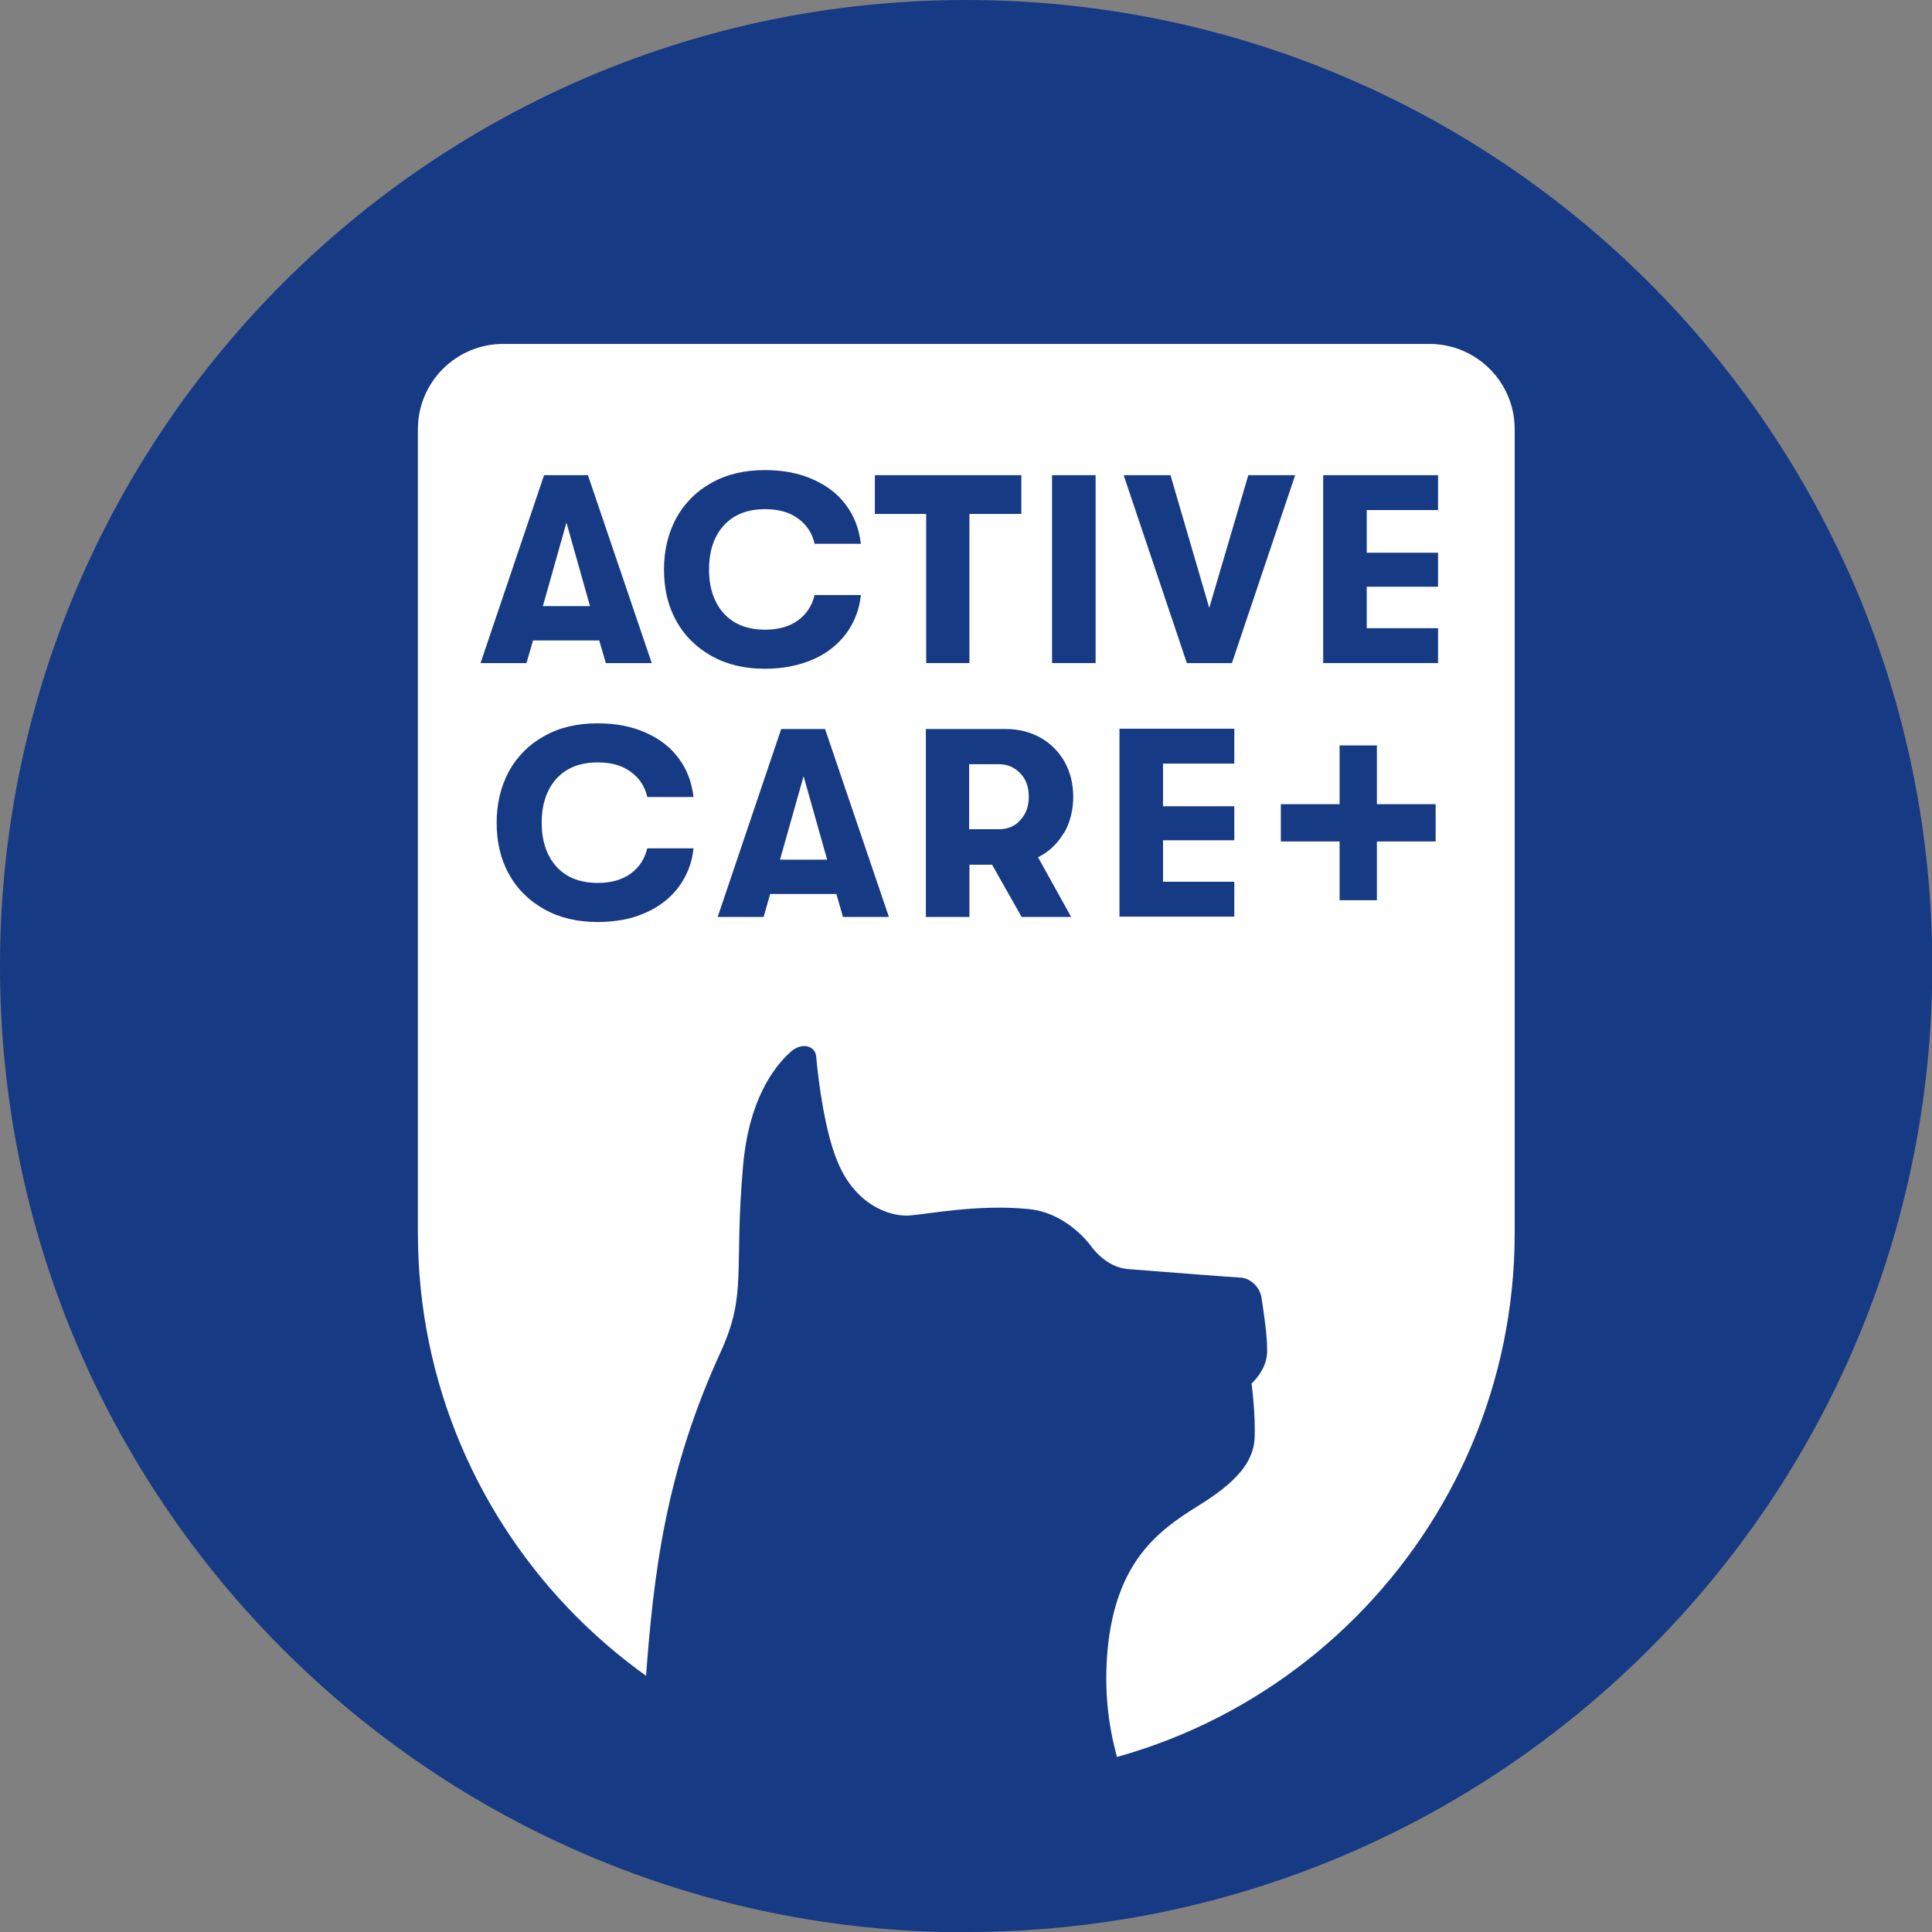
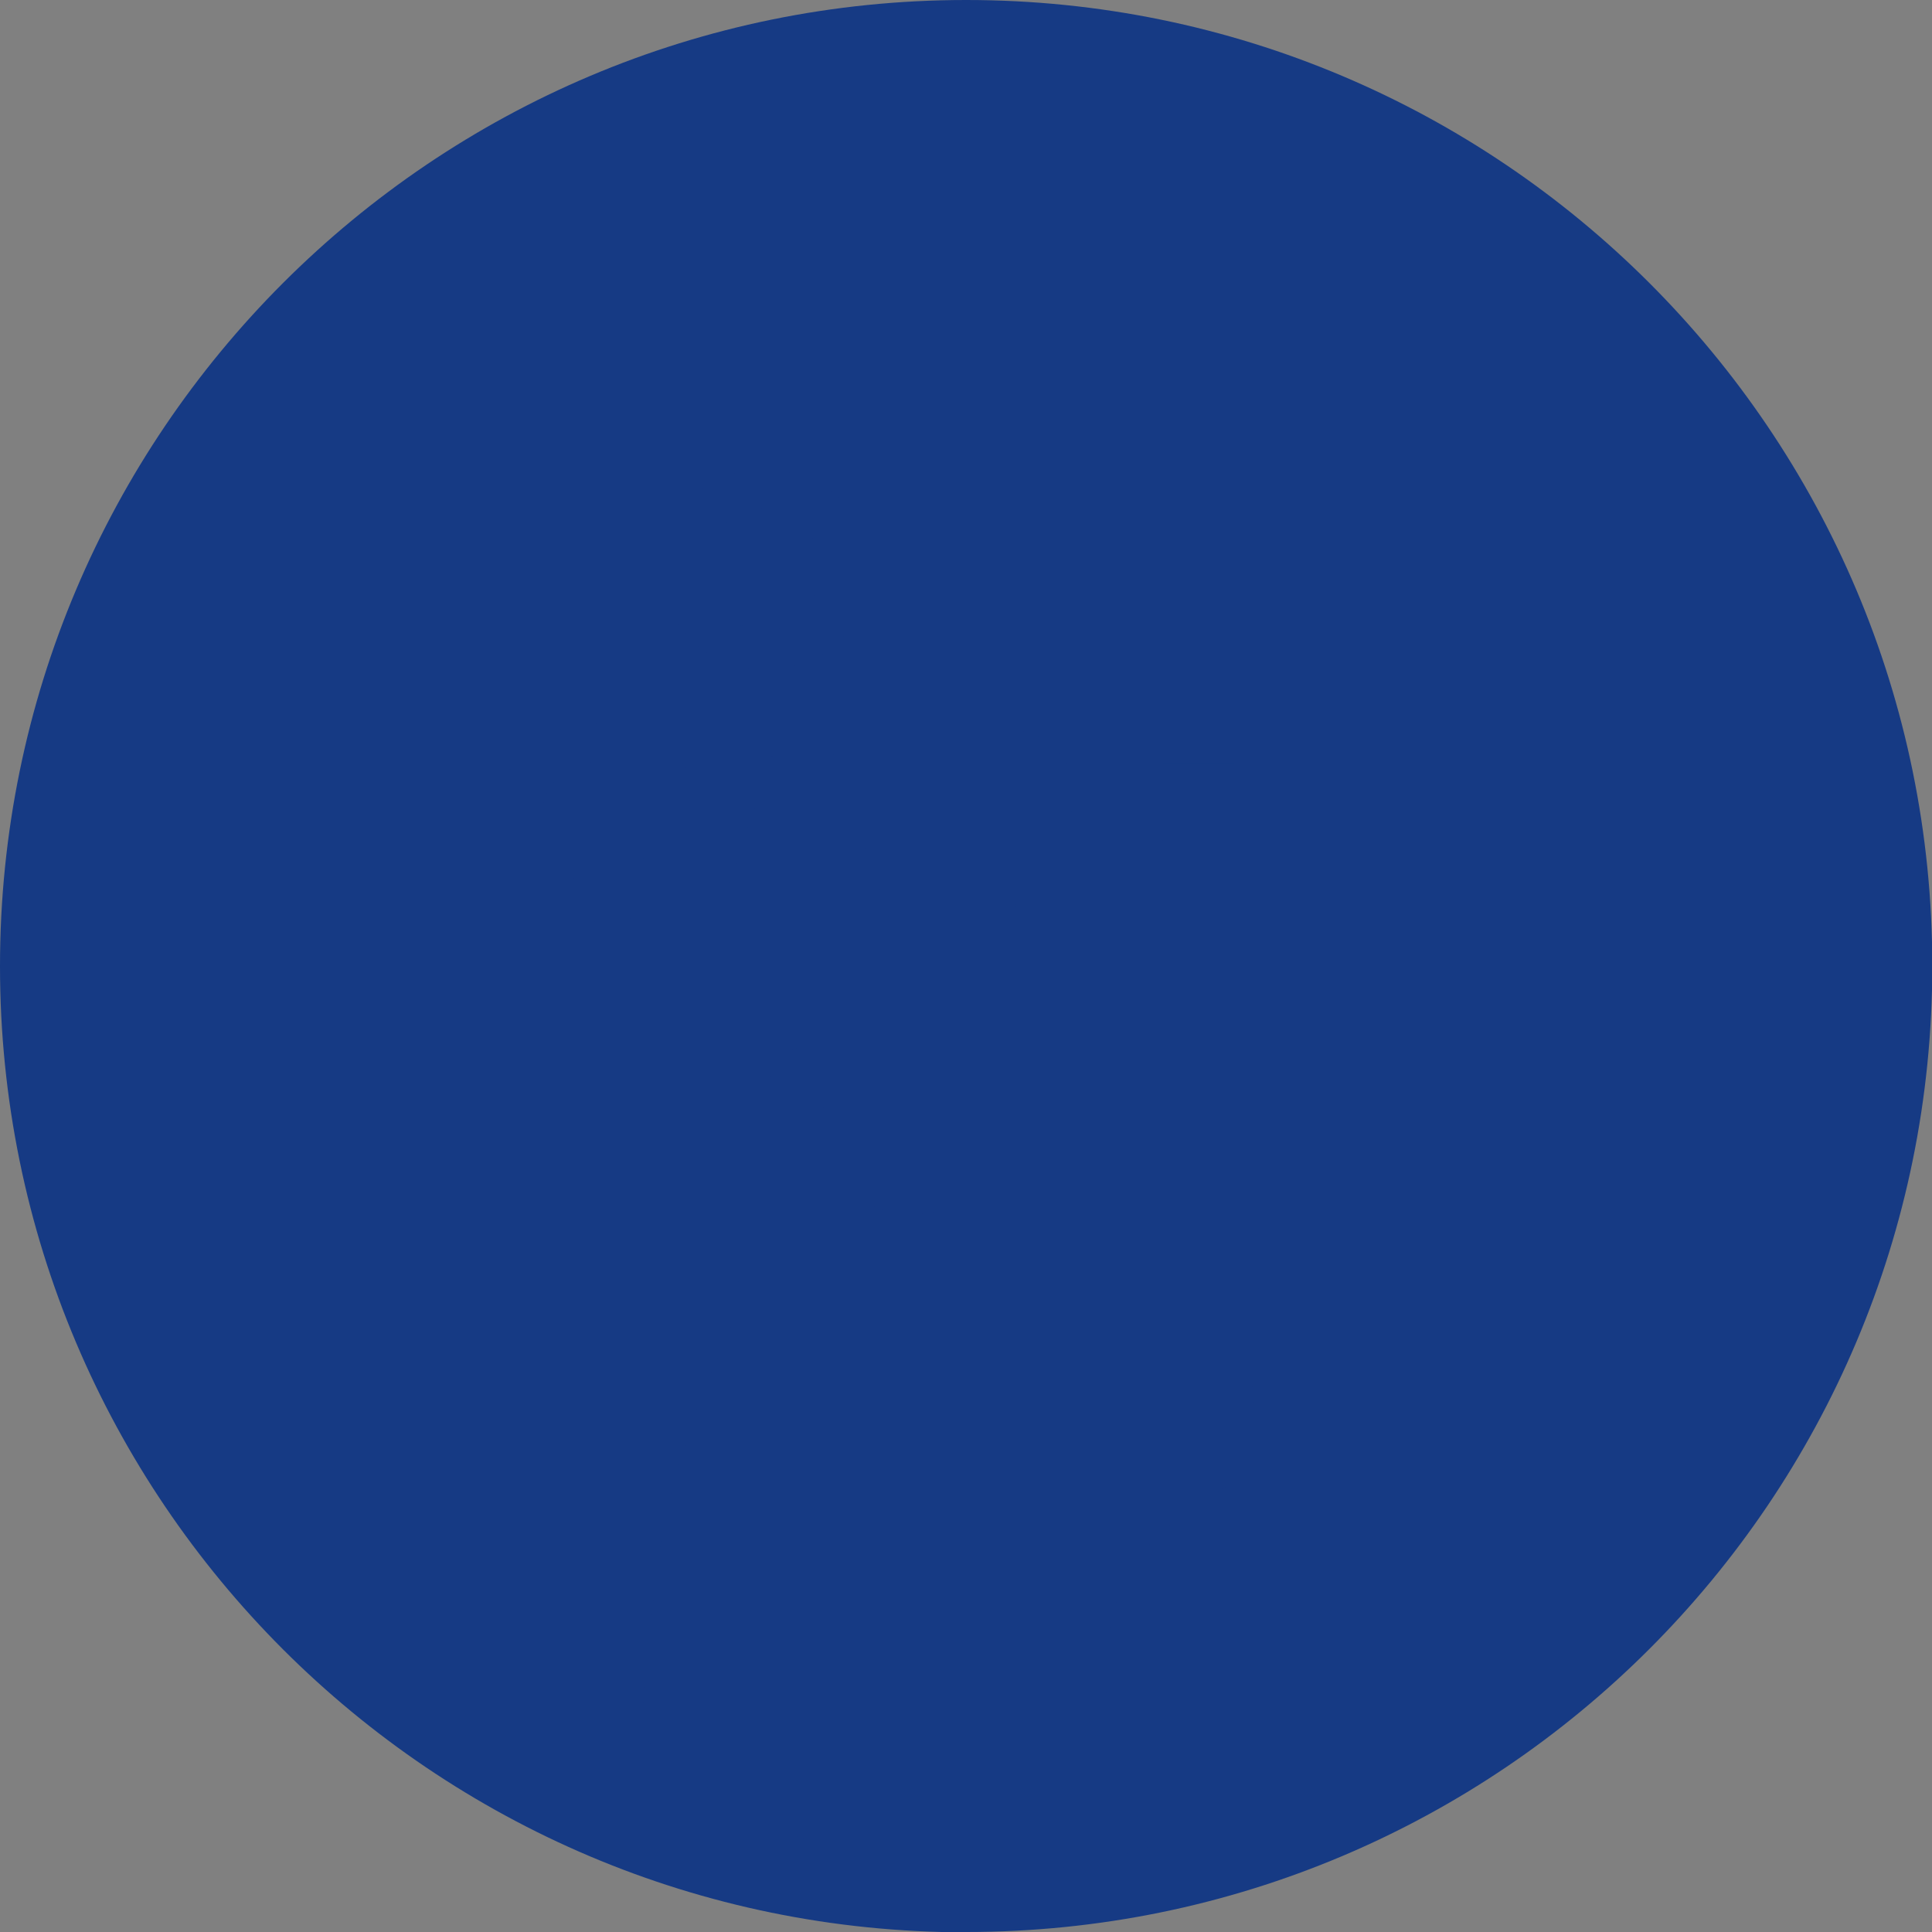
<svg xmlns="http://www.w3.org/2000/svg" id="Layer_1" data-name="Layer 1" viewBox="0 0 64.77 64.77">
  <rect x="0" y="0" width="64.77" height="64.77" fill="#808080" stroke="none" />
  <defs>
    <style>
      .cls-1 {
        fill: #fff;
      }

      .cls-2 {
        fill: #163a84;
      }
    </style>
  </defs>
  <g>
    <path class="cls-2" d="M32.39,64.77c17.89,0,32.39-14.5,32.39-32.39S50.27,0,32.39,0,0,14.5,0,32.39s14.5,32.39,32.39,32.39" />
-     <path class="cls-1" d="M16.85,11.53h31.07c1.58,0,2.86,1.28,2.86,2.86v26.94c0,10.07-8.17,18.24-18.24,18.24h-.29c-10.07,0-18.24-8.17-18.24-18.24V14.39c0-1.58,1.28-2.86,2.86-2.86Z" />
    <path class="cls-2" d="M41.96,46.39s.14,1.07.1,1.85c-.05.78-.61,1.46-1.92,2.26-1.31.82-2.73,1.85-3.01,4.82-.24,2.73.58,4.45,1.36,6.59-.71.24-1.43.45-2.16.59-.91.18-1.83.29-2.76.32-.26,0-.53,0-.79,0-4.42-.06-8.44-1.88-11.43-4.8.16-.47.25-.95.28-1.42.28-4.13.75-7.39,2.55-11.32.87-1.93.42-2.66.73-6.18.19-2.2,1.01-3.31,1.6-3.84.37-.33.81-.2.85.14.08.91.31,2.63.75,3.62.6,1.38,1.71,1.77,2.37,1.73.66-.05,2.29-.38,3.97-.22.91.07,1.67.66,2.1,1.21.32.44.77.78,1.32.81,1.29.1,3.45.27,3.7.28.34.01.66.31.72.66.08.54.2,1.3.19,1.82,0,.62-.53,1.08-.53,1.08Z" />
  </g>
  <g>
-     <path class="cls-2" d="M20.1,21.47h-2.23l-.22.76h-1.54l2.13-6.3h1.47l2.14,6.3h-1.54l-.22-.76ZM19.78,20.32l-.79-2.8-.79,2.8h1.58Z" />
    <path class="cls-2" d="M23.85,21.99c-.51-.29-.91-.68-1.18-1.18-.28-.5-.41-1.08-.41-1.72s.14-1.21.41-1.72c.28-.5.67-.9,1.18-1.18.51-.29,1.11-.43,1.79-.43.61,0,1.14.1,1.61.31s.84.49,1.11.86c.28.37.44.8.5,1.3h-1.55c-.08-.36-.27-.64-.56-.85s-.65-.31-1.1-.31c-.59,0-1.05.18-1.38.54-.33.36-.5.86-.5,1.48s.17,1.12.5,1.48c.33.36.79.54,1.38.54.44,0,.81-.1,1.1-.31s.47-.49.56-.85h1.55c-.05.49-.22.92-.5,1.3-.28.37-.65.66-1.11.86s-1,.31-1.61.31c-.68,0-1.27-.14-1.79-.43Z" />
-     <path class="cls-2" d="M31.06,17.23h-1.73v-1.3h4.91v1.3h-1.74v5h-1.45v-5Z" />
    <path class="cls-2" d="M35.27,15.93h1.46v6.3h-1.46v-6.3Z" />
-     <path class="cls-2" d="M37.67,15.93h1.57l1.3,4.45,1.31-4.45h1.57l-2.12,6.3h-1.51l-2.12-6.3Z" />
    <path class="cls-2" d="M44.36,15.93h3.85v1.17h-2.39v1.43h2.39v1.14h-2.39v1.39h2.39v1.17h-3.85v-6.3Z" />
  </g>
  <g>
    <path class="cls-2" d="M18.24,30.48c-.51-.29-.91-.68-1.18-1.18-.28-.5-.41-1.08-.41-1.72s.14-1.21.41-1.72c.28-.5.67-.9,1.18-1.18.51-.29,1.11-.43,1.79-.43.61,0,1.14.1,1.61.31.46.2.84.49,1.11.86.28.37.44.8.5,1.3h-1.55c-.08-.36-.27-.64-.56-.85s-.65-.31-1.1-.31c-.59,0-1.05.18-1.38.54s-.5.86-.5,1.48.17,1.12.5,1.48.79.54,1.38.54c.44,0,.81-.1,1.1-.31s.47-.49.56-.85h1.55c-.05.49-.22.92-.5,1.3-.28.37-.65.66-1.11.86-.46.21-1,.31-1.61.31-.68,0-1.27-.14-1.79-.43Z" />
-     <path class="cls-2" d="M28.05,29.97h-2.23l-.22.77h-1.54l2.13-6.3h1.47l2.14,6.3h-1.54l-.22-.77ZM27.73,28.82l-.79-2.8-.79,2.8h1.58Z" />
+     <path class="cls-2" d="M28.05,29.97h-2.23l-.22.77h-1.54l2.13-6.3h1.47l2.14,6.3h-1.54l-.22-.77ZM27.73,28.82h1.58Z" />
    <path class="cls-2" d="M35.66,27.93c-.21.36-.5.63-.86.81l1.11,2h-1.66l-.99-1.75h-.76v1.75h-1.46v-6.3h2.68c.43,0,.82.1,1.16.29s.61.46.81.81c.19.34.29.74.29,1.17s-.1.86-.31,1.22ZM32.49,27.8h1c.29,0,.54-.1.72-.31.19-.21.28-.46.28-.78s-.09-.58-.28-.78c-.19-.2-.43-.31-.72-.31h-1v2.18Z" />
    <path class="cls-2" d="M37.53,24.43h3.85v1.17h-2.39v1.43h2.39v1.14h-2.39v1.39h2.39v1.17h-3.85v-6.3Z" />
    <g>
      <path class="cls-2" d="M44.91,24.99h1.25v5.19h-1.25v-5.19Z" />
      <path class="cls-2" d="M48.13,26.96v1.25h-5.19v-1.25h5.19Z" />
    </g>
  </g>
</svg>